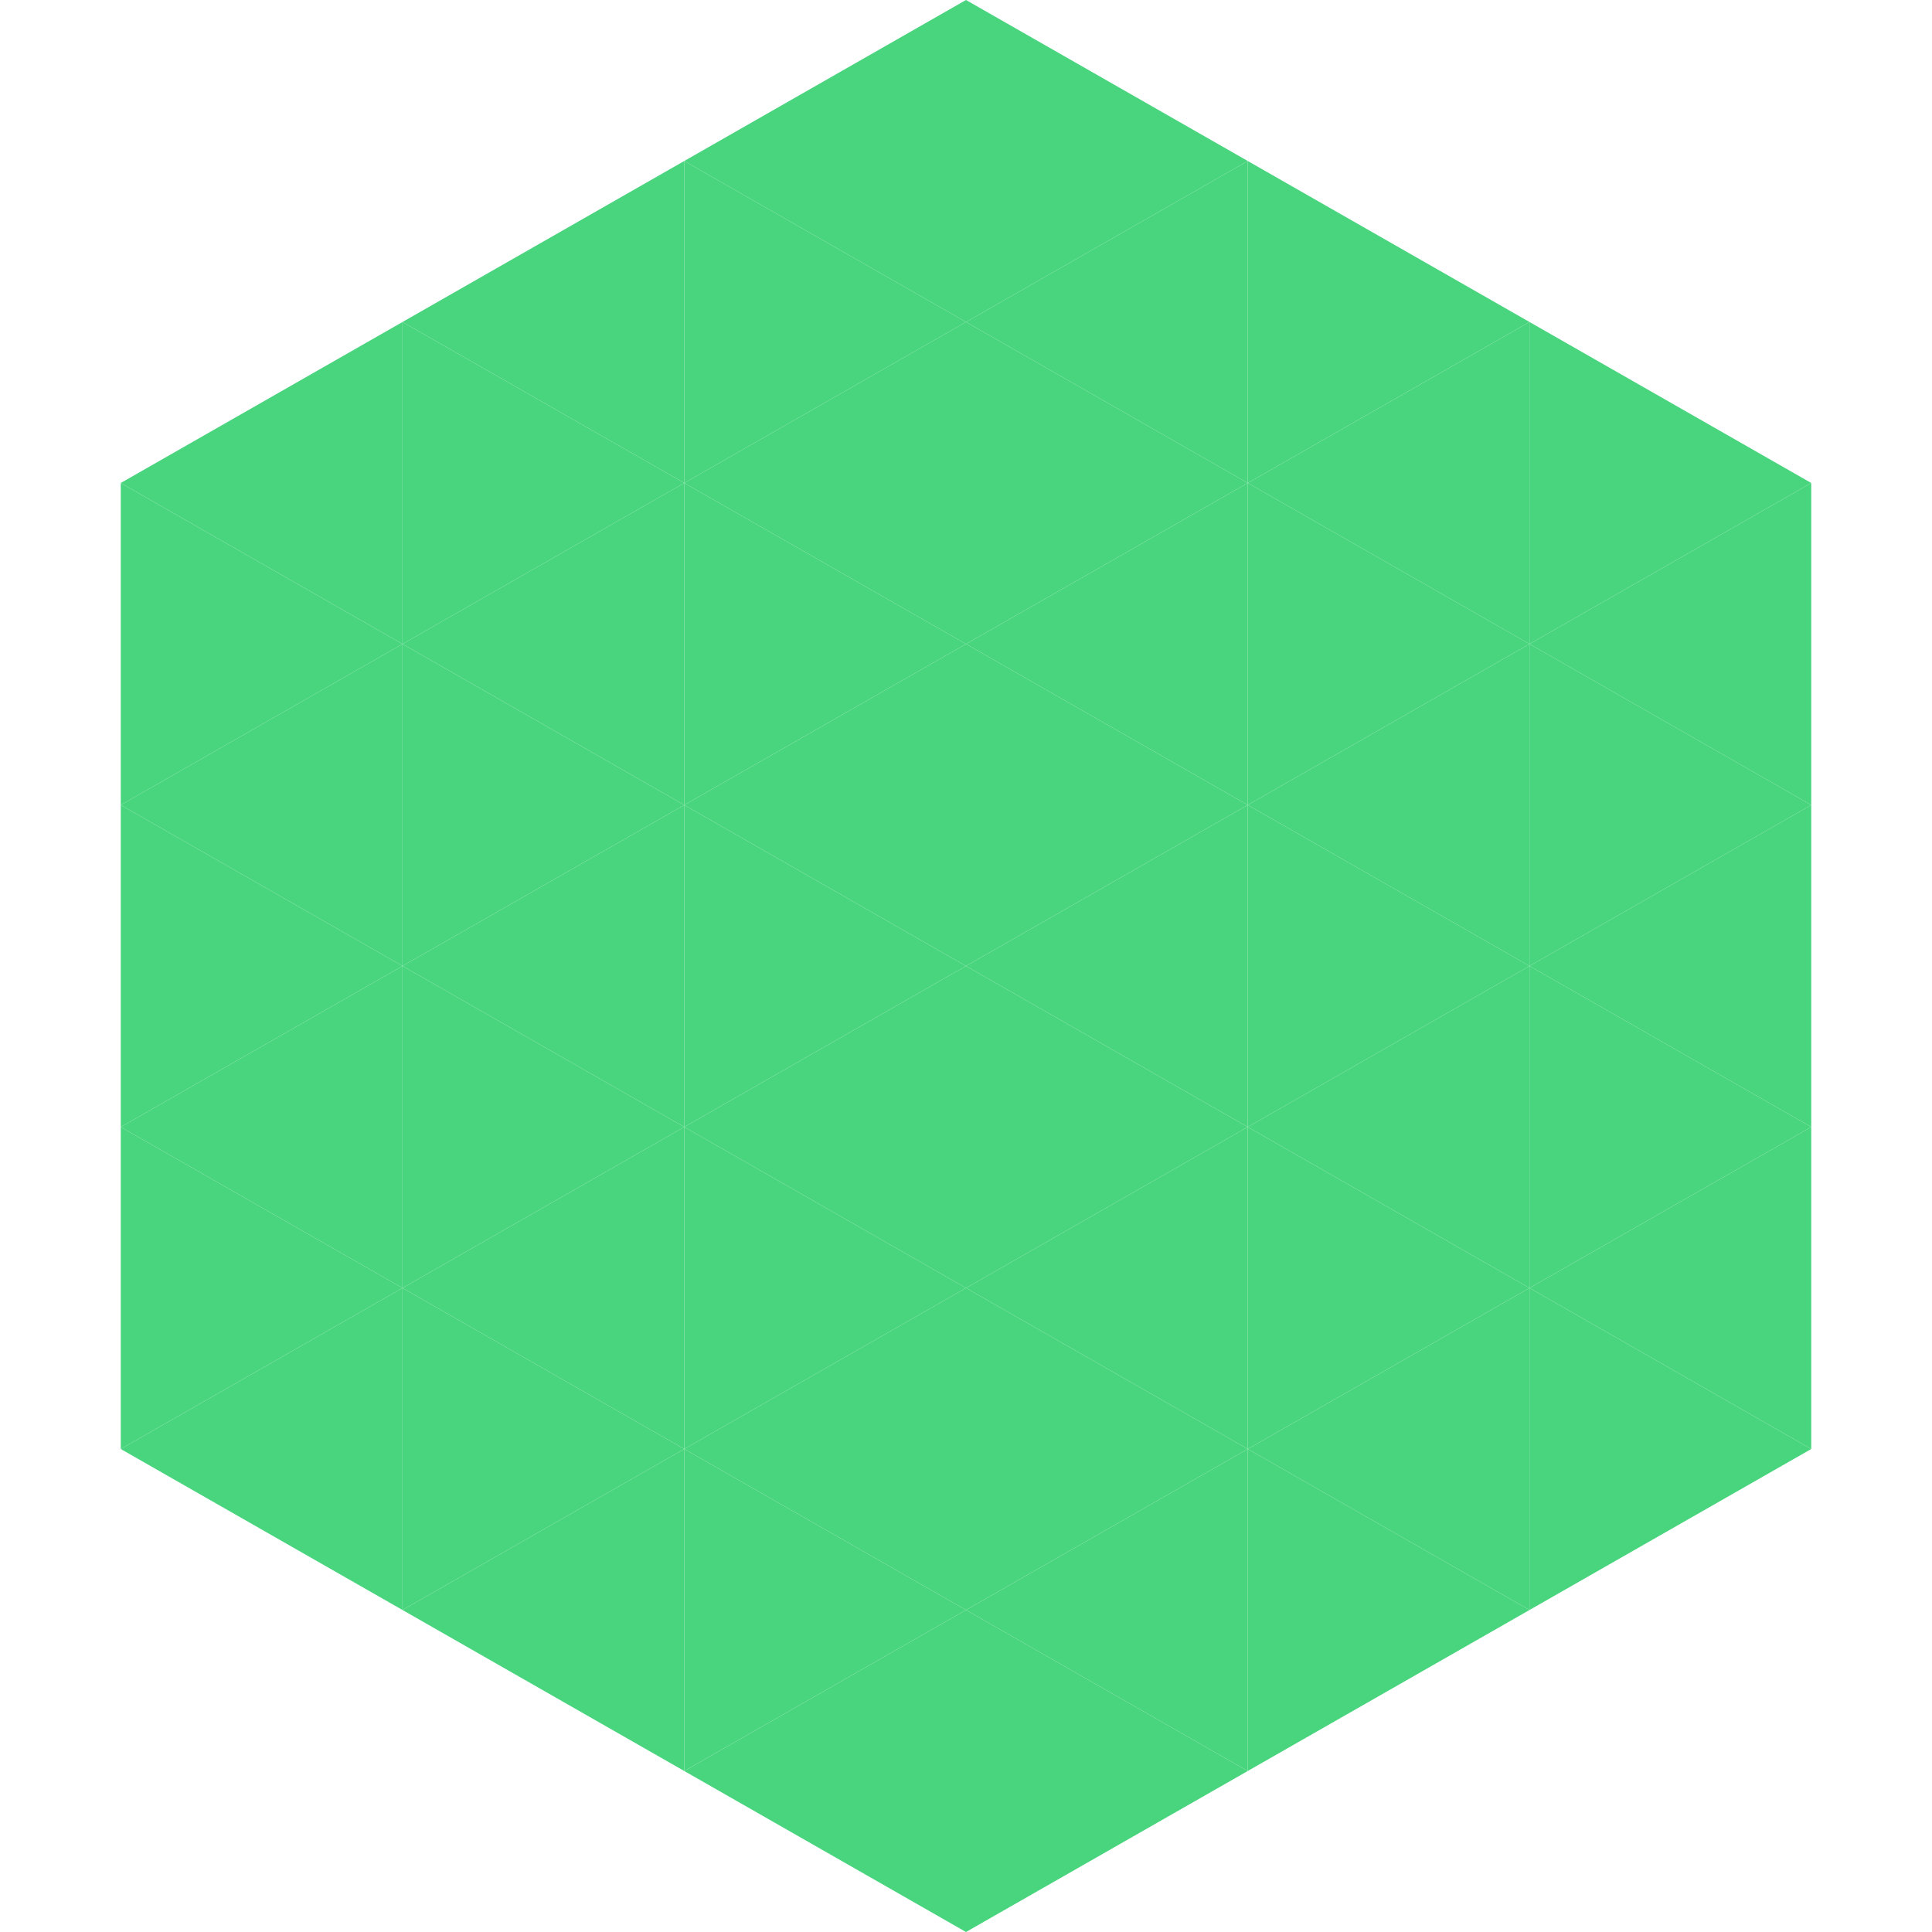
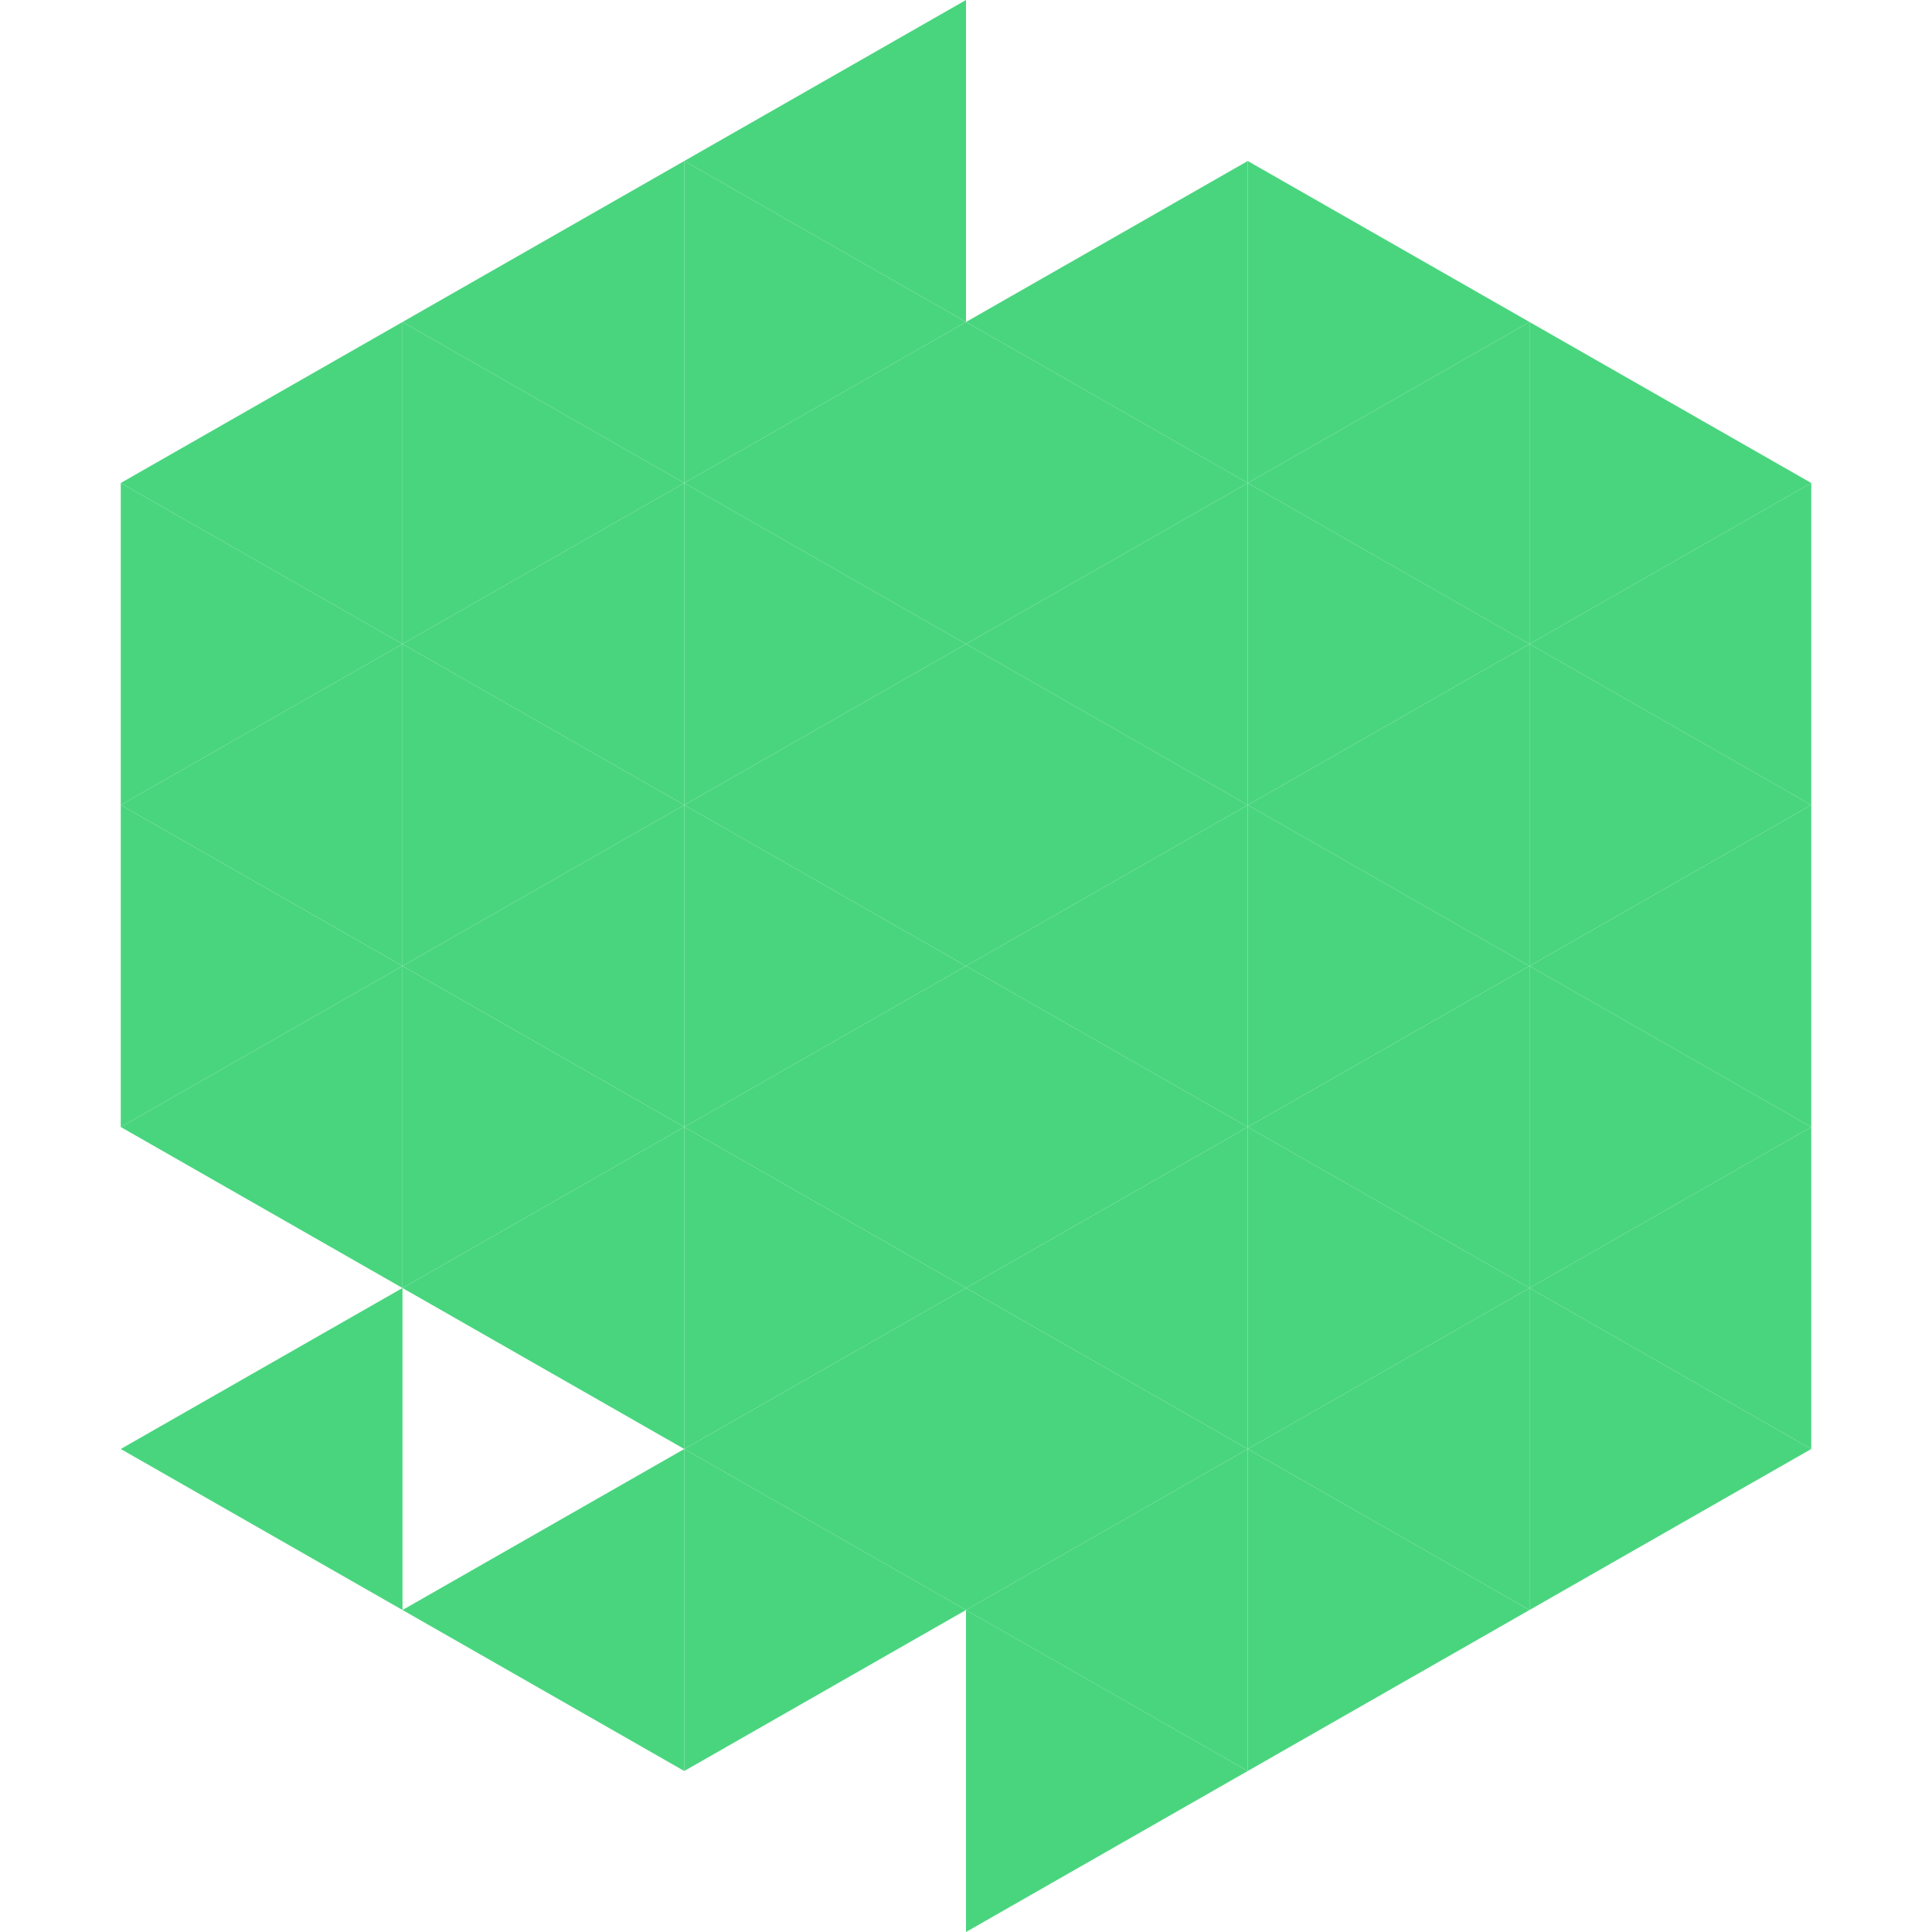
<svg xmlns="http://www.w3.org/2000/svg" width="240" height="240">
  <polygon points="50,40 15,60 50,80" style="fill:rgb(73,213,126)" />
  <polygon points="190,40 225,60 190,80" style="fill:rgb(73,213,126)" />
  <polygon points="15,60 50,80 15,100" style="fill:rgb(73,213,126)" />
  <polygon points="225,60 190,80 225,100" style="fill:rgb(73,213,126)" />
  <polygon points="50,80 15,100 50,120" style="fill:rgb(73,213,126)" />
  <polygon points="190,80 225,100 190,120" style="fill:rgb(73,213,126)" />
  <polygon points="15,100 50,120 15,140" style="fill:rgb(73,213,126)" />
  <polygon points="225,100 190,120 225,140" style="fill:rgb(73,213,126)" />
  <polygon points="50,120 15,140 50,160" style="fill:rgb(73,213,126)" />
  <polygon points="190,120 225,140 190,160" style="fill:rgb(73,213,126)" />
-   <polygon points="15,140 50,160 15,180" style="fill:rgb(73,213,126)" />
  <polygon points="225,140 190,160 225,180" style="fill:rgb(73,213,126)" />
  <polygon points="50,160 15,180 50,200" style="fill:rgb(73,213,126)" />
  <polygon points="190,160 225,180 190,200" style="fill:rgb(73,213,126)" />
-   <polygon points="15,180 50,200 15,220" style="fill:rgb(255,255,255); fill-opacity:0" />
  <polygon points="225,180 190,200 225,220" style="fill:rgb(255,255,255); fill-opacity:0" />
  <polygon points="50,0 85,20 50,40" style="fill:rgb(255,255,255); fill-opacity:0" />
  <polygon points="190,0 155,20 190,40" style="fill:rgb(255,255,255); fill-opacity:0" />
  <polygon points="85,20 50,40 85,60" style="fill:rgb(73,213,126)" />
  <polygon points="155,20 190,40 155,60" style="fill:rgb(73,213,126)" />
  <polygon points="50,40 85,60 50,80" style="fill:rgb(73,213,126)" />
  <polygon points="190,40 155,60 190,80" style="fill:rgb(73,213,126)" />
  <polygon points="85,60 50,80 85,100" style="fill:rgb(73,213,126)" />
  <polygon points="155,60 190,80 155,100" style="fill:rgb(73,213,126)" />
  <polygon points="50,80 85,100 50,120" style="fill:rgb(73,213,126)" />
  <polygon points="190,80 155,100 190,120" style="fill:rgb(73,213,126)" />
  <polygon points="85,100 50,120 85,140" style="fill:rgb(73,213,126)" />
  <polygon points="155,100 190,120 155,140" style="fill:rgb(73,213,126)" />
  <polygon points="50,120 85,140 50,160" style="fill:rgb(73,213,126)" />
  <polygon points="190,120 155,140 190,160" style="fill:rgb(73,213,126)" />
  <polygon points="85,140 50,160 85,180" style="fill:rgb(73,213,126)" />
  <polygon points="155,140 190,160 155,180" style="fill:rgb(73,213,126)" />
-   <polygon points="50,160 85,180 50,200" style="fill:rgb(73,213,126)" />
  <polygon points="190,160 155,180 190,200" style="fill:rgb(73,213,126)" />
  <polygon points="85,180 50,200 85,220" style="fill:rgb(73,213,126)" />
  <polygon points="155,180 190,200 155,220" style="fill:rgb(73,213,126)" />
  <polygon points="120,0 85,20 120,40" style="fill:rgb(73,213,126)" />
-   <polygon points="120,0 155,20 120,40" style="fill:rgb(73,213,126)" />
  <polygon points="85,20 120,40 85,60" style="fill:rgb(73,213,126)" />
  <polygon points="155,20 120,40 155,60" style="fill:rgb(73,213,126)" />
  <polygon points="120,40 85,60 120,80" style="fill:rgb(73,213,126)" />
  <polygon points="120,40 155,60 120,80" style="fill:rgb(73,213,126)" />
  <polygon points="85,60 120,80 85,100" style="fill:rgb(73,213,126)" />
  <polygon points="155,60 120,80 155,100" style="fill:rgb(73,213,126)" />
  <polygon points="120,80 85,100 120,120" style="fill:rgb(73,213,126)" />
  <polygon points="120,80 155,100 120,120" style="fill:rgb(73,213,126)" />
  <polygon points="85,100 120,120 85,140" style="fill:rgb(73,213,126)" />
  <polygon points="155,100 120,120 155,140" style="fill:rgb(73,213,126)" />
  <polygon points="120,120 85,140 120,160" style="fill:rgb(73,213,126)" />
  <polygon points="120,120 155,140 120,160" style="fill:rgb(73,213,126)" />
  <polygon points="85,140 120,160 85,180" style="fill:rgb(73,213,126)" />
  <polygon points="155,140 120,160 155,180" style="fill:rgb(73,213,126)" />
  <polygon points="120,160 85,180 120,200" style="fill:rgb(73,213,126)" />
  <polygon points="120,160 155,180 120,200" style="fill:rgb(73,213,126)" />
  <polygon points="85,180 120,200 85,220" style="fill:rgb(73,213,126)" />
  <polygon points="155,180 120,200 155,220" style="fill:rgb(73,213,126)" />
-   <polygon points="120,200 85,220 120,240" style="fill:rgb(73,213,126)" />
  <polygon points="120,200 155,220 120,240" style="fill:rgb(73,213,126)" />
  <polygon points="85,220 120,240 85,260" style="fill:rgb(255,255,255); fill-opacity:0" />
  <polygon points="155,220 120,240 155,260" style="fill:rgb(255,255,255); fill-opacity:0" />
</svg>